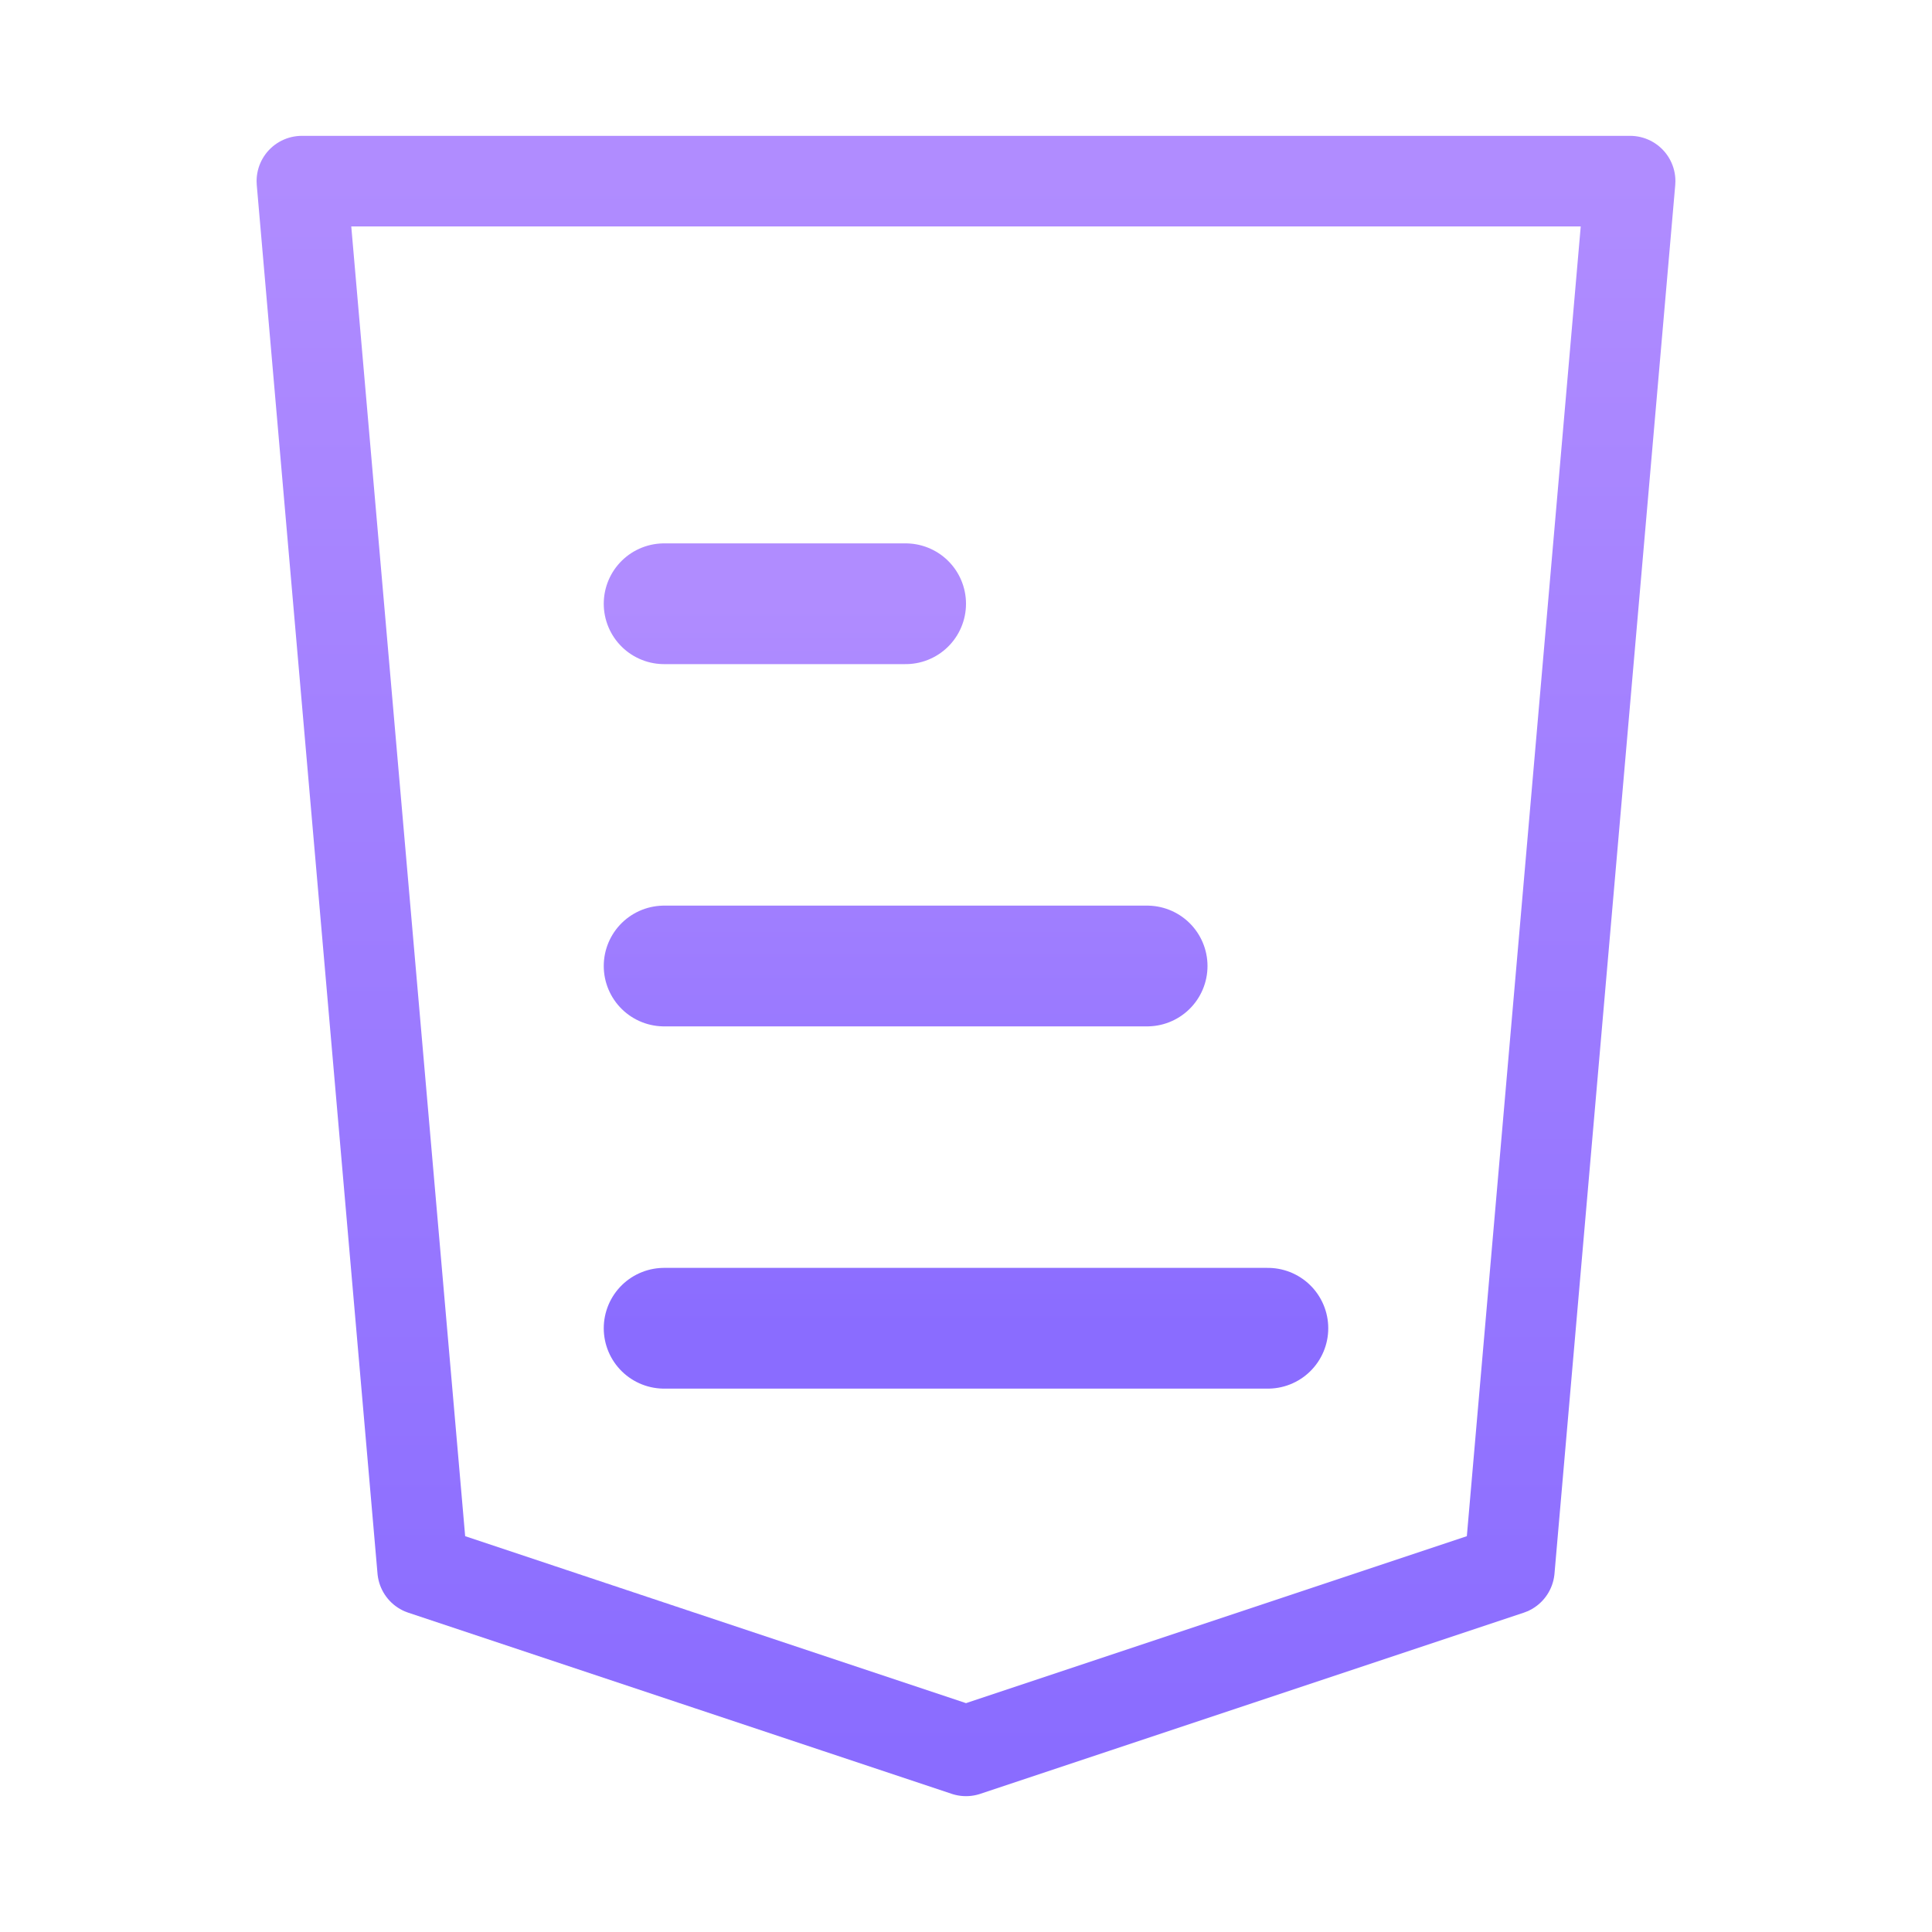
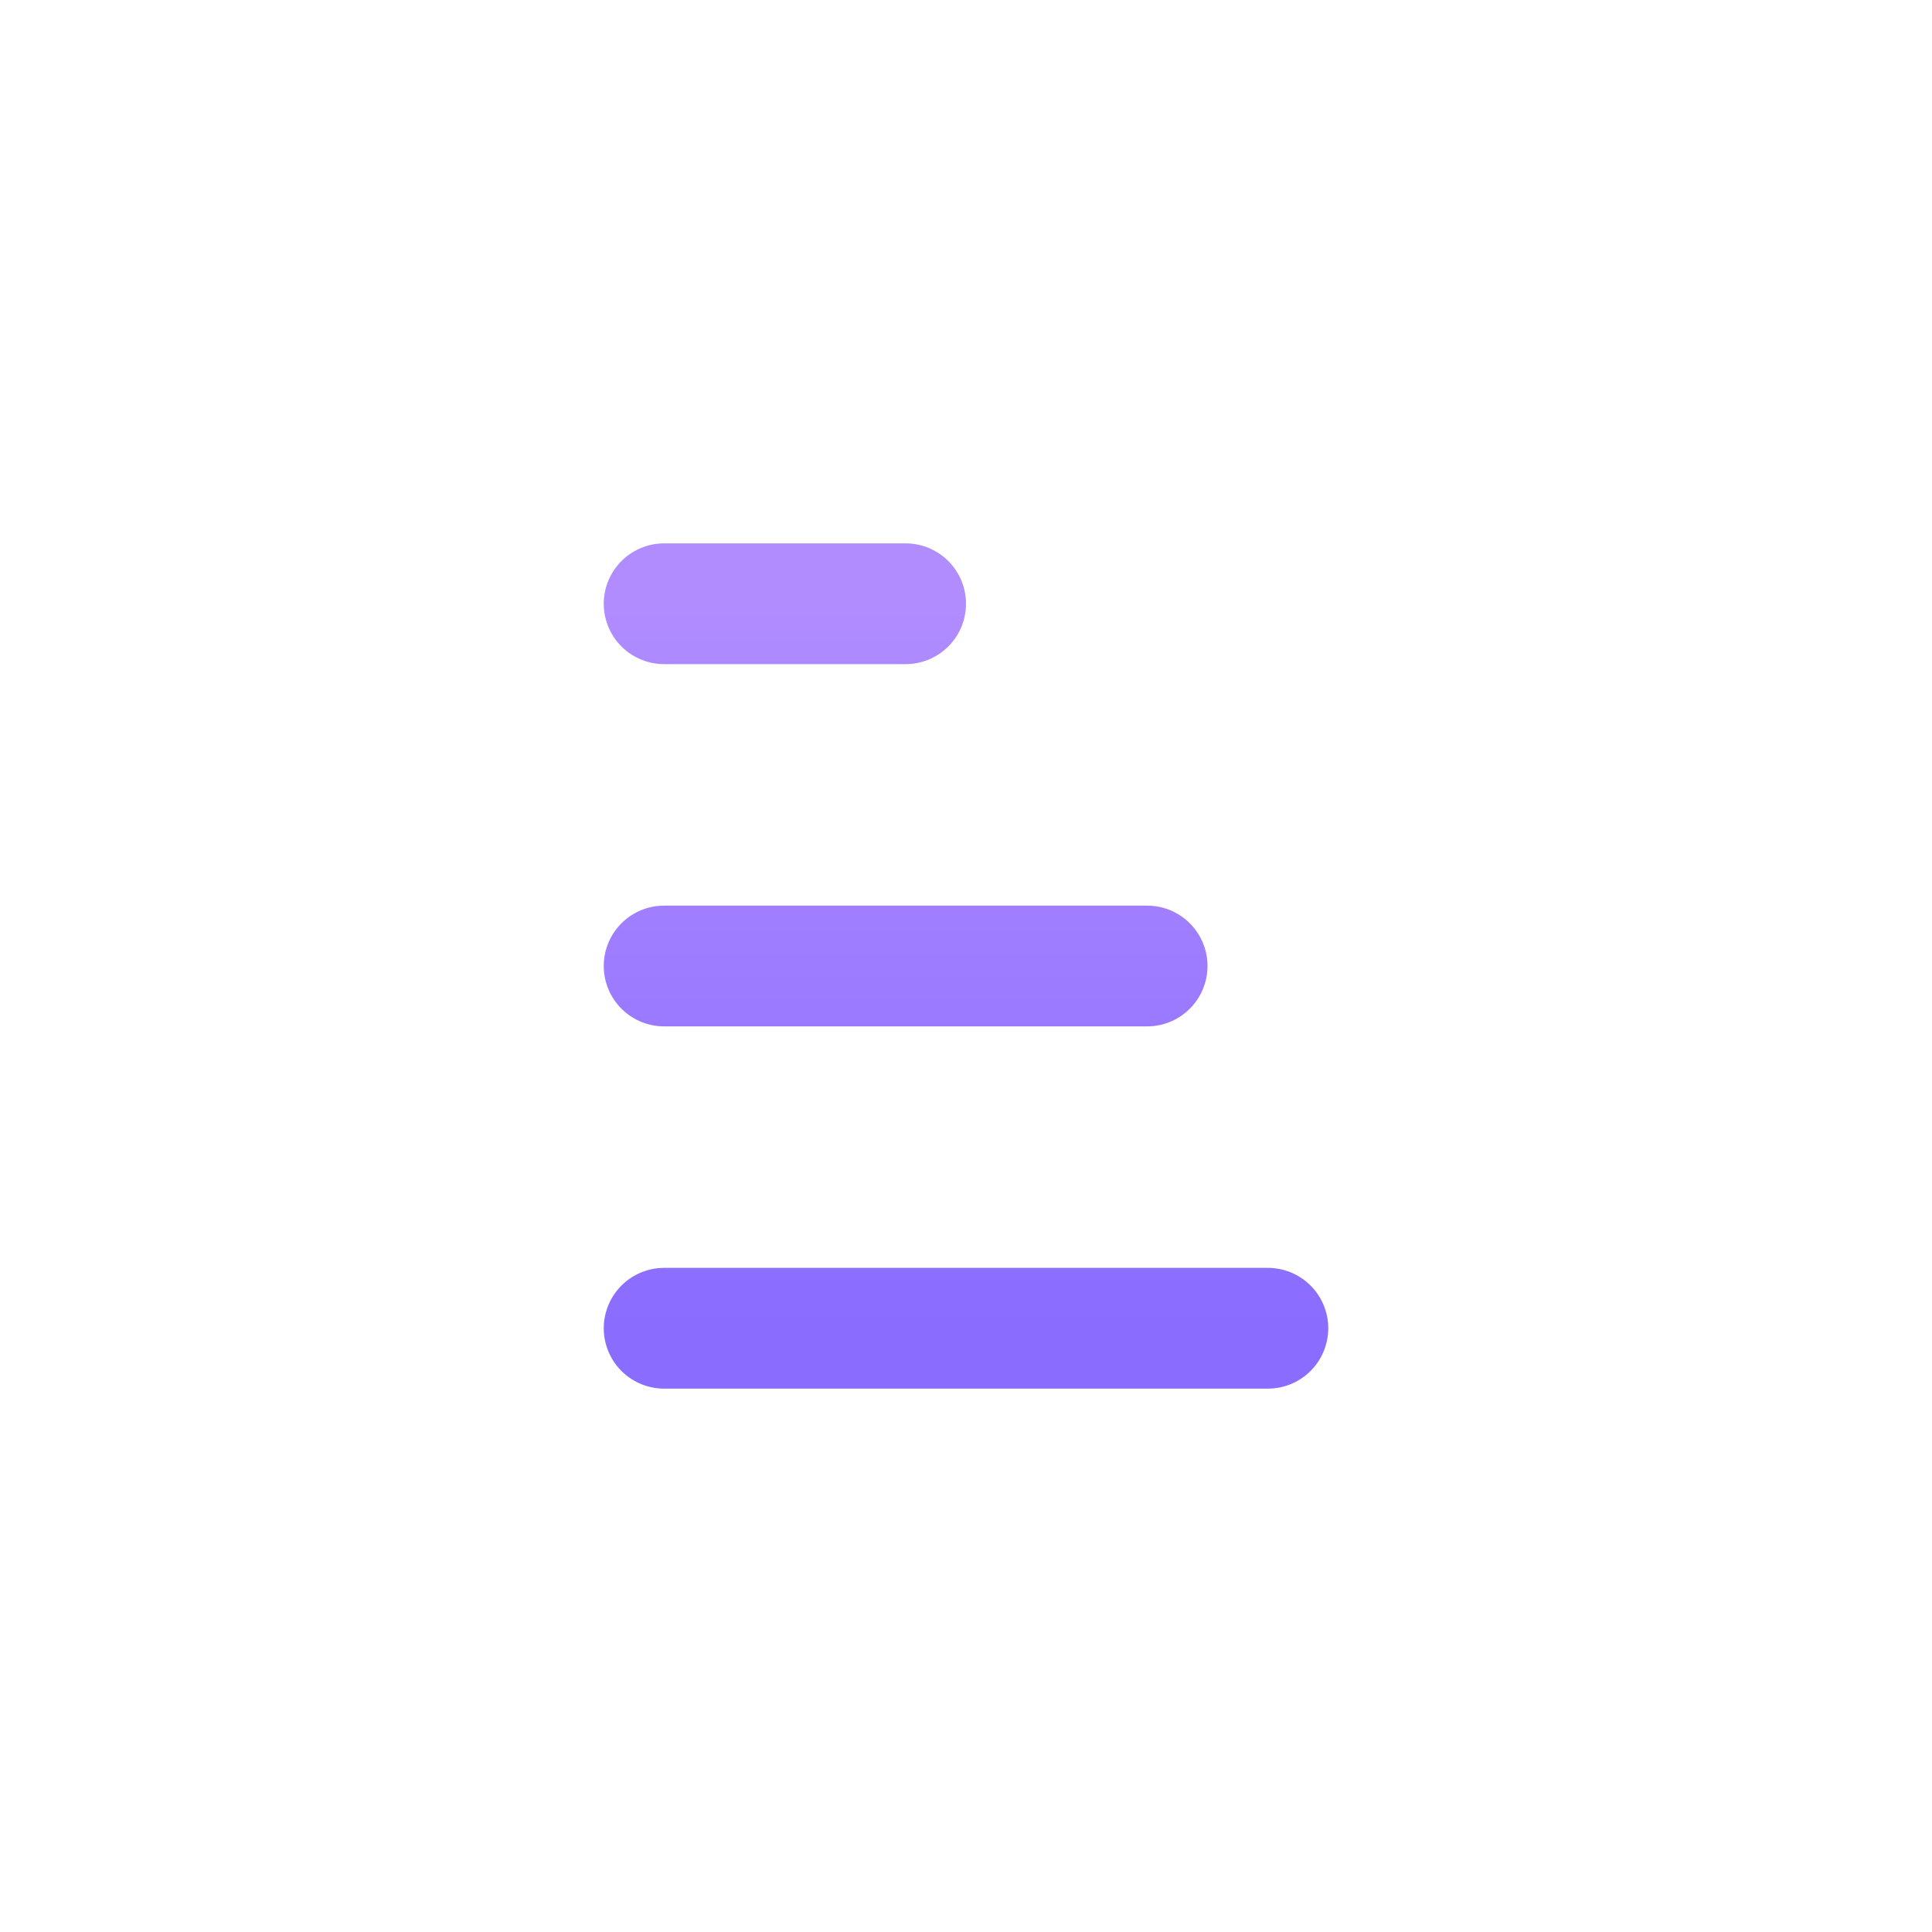
<svg xmlns="http://www.w3.org/2000/svg" viewBox="0 0 128 128" width="128" height="128" fill="none">
  <defs>
    <linearGradient id="g" x1="0" y1="0" x2="0" y2="1">
      <stop offset="0%" stop-color="#B08CFF" />
      <stop offset="100%" stop-color="#8A6CFF" />
    </linearGradient>
  </defs>
-   <path d="M20 12 H108 L100 104 64 116 28 104 20 12 Z" stroke="url(#g)" stroke-width="6" fill="none" stroke-linejoin="round" />
  <path d="M44 40 H60 M44 64 H76 M44 88 H84" stroke="url(#g)" stroke-width="8" stroke-linecap="round" />
</svg>